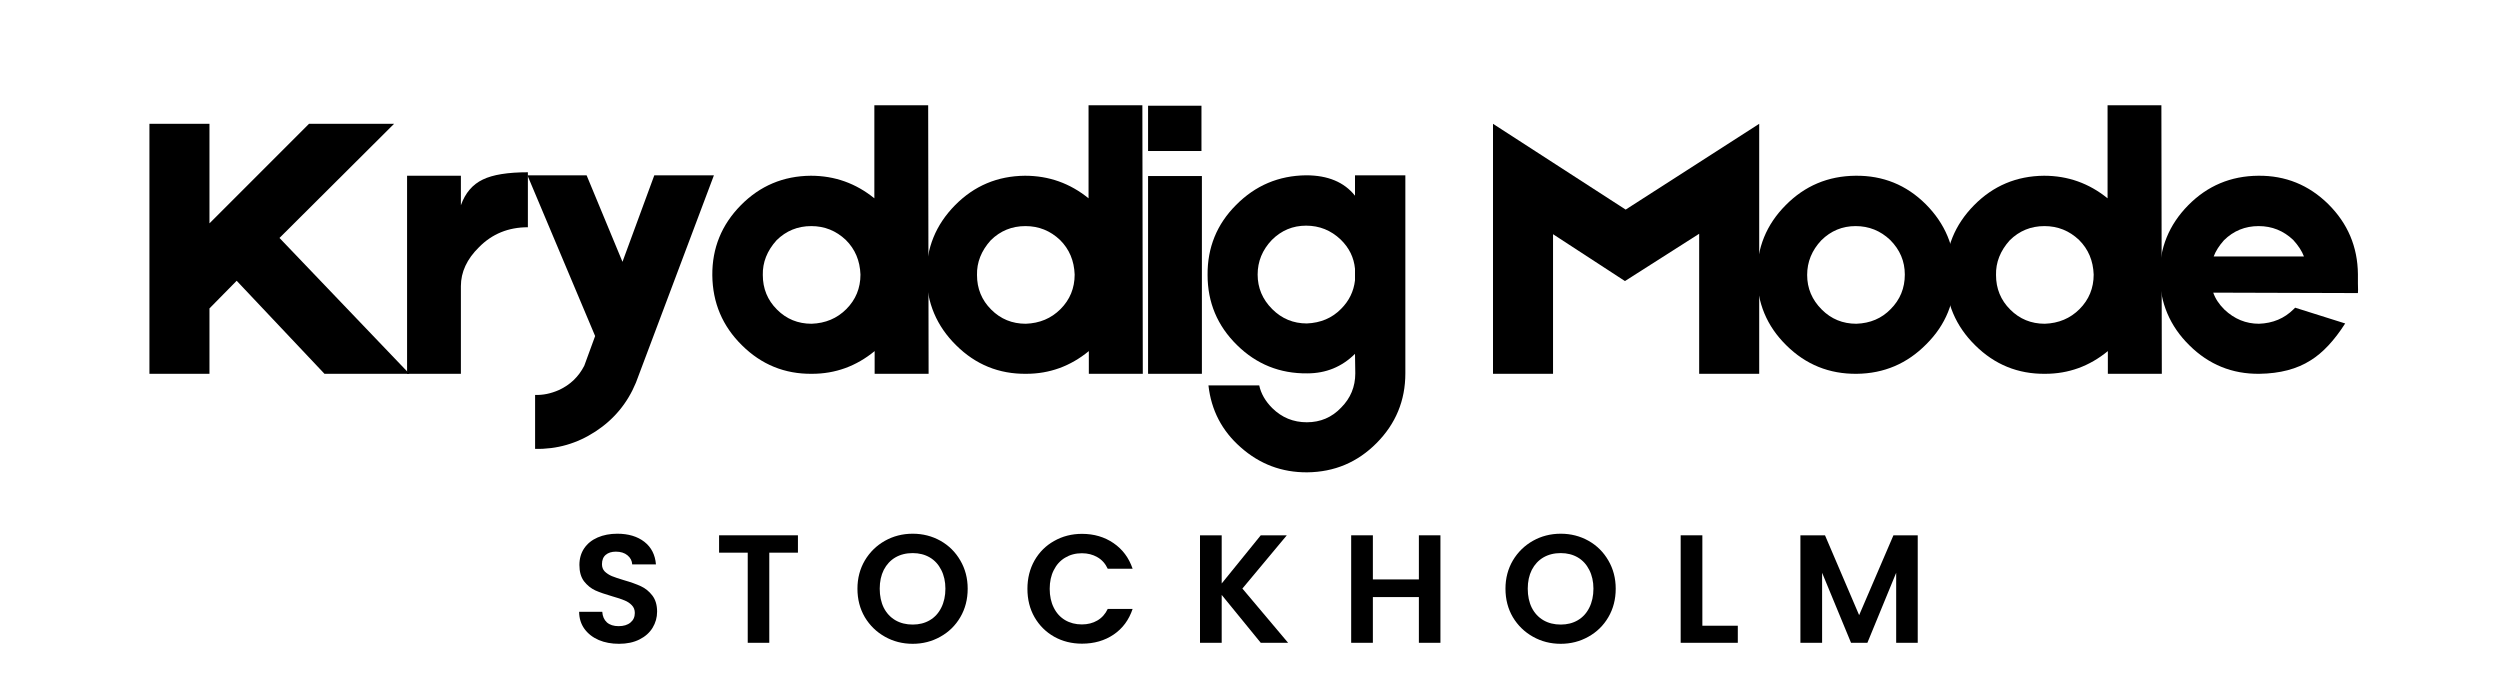
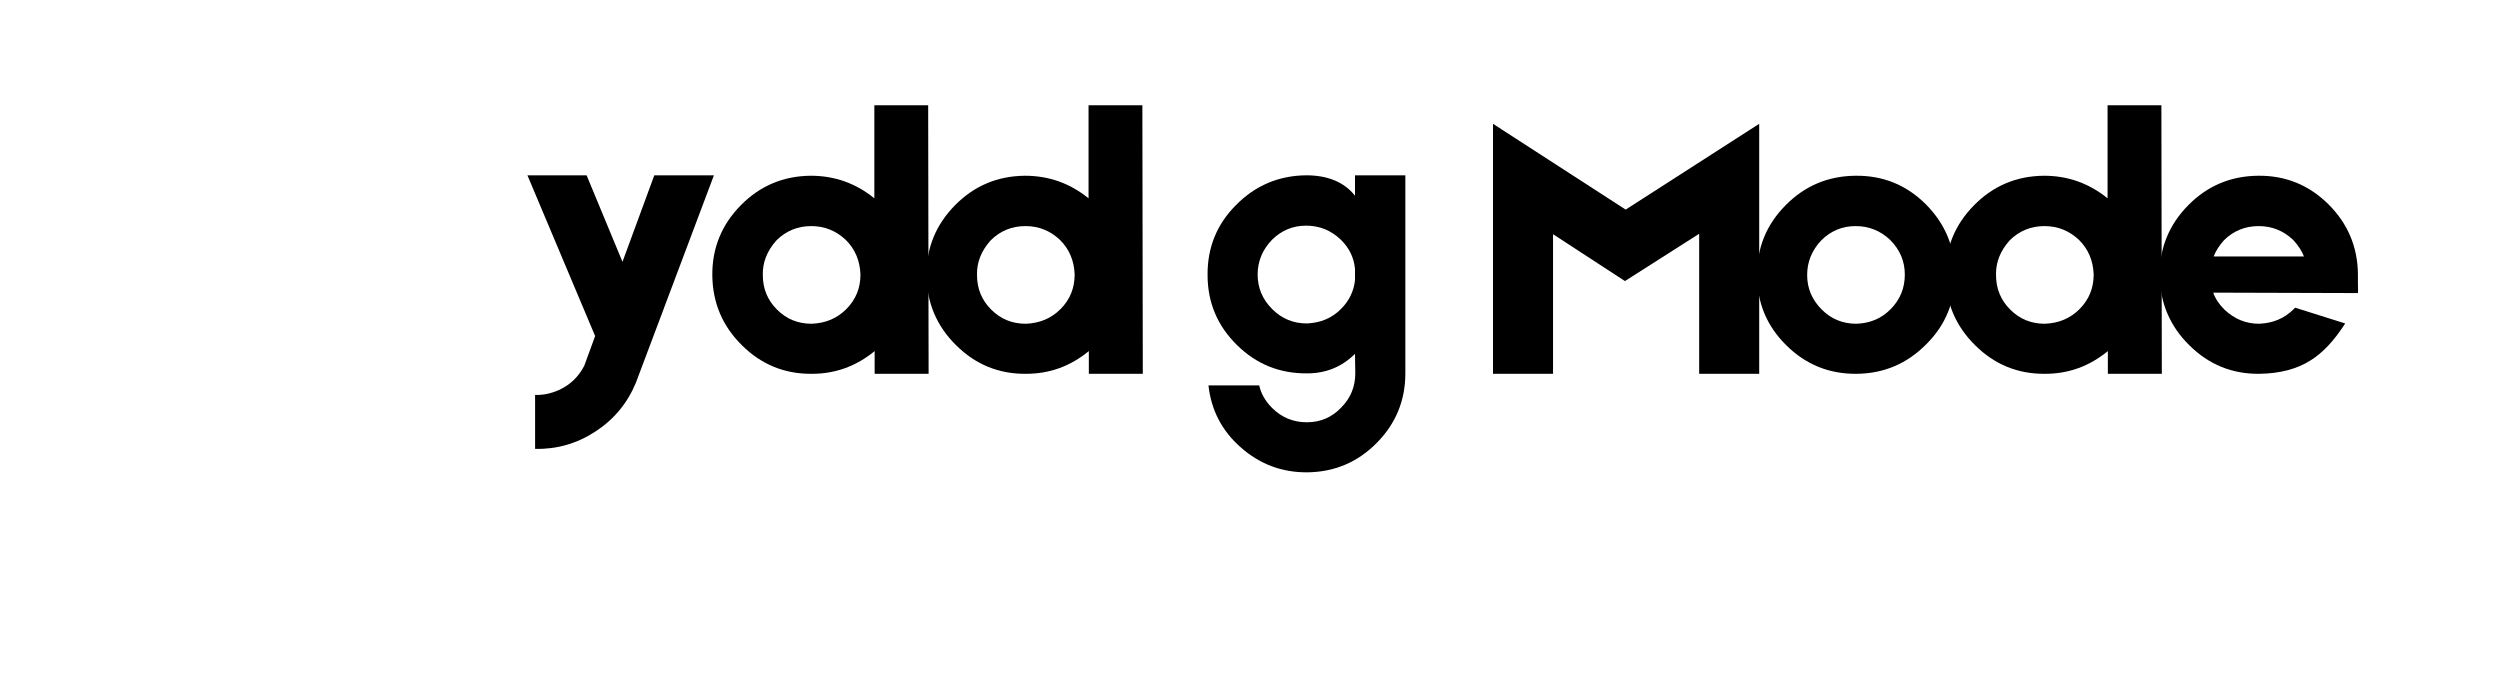
<svg xmlns="http://www.w3.org/2000/svg" version="1.0" preserveAspectRatio="xMidYMid meet" height="100" viewBox="0 0 270 75" zoomAndPan="magnify" width="360">
  <defs>
    <g />
    <clipPath id="d94a0335ea">
-       <rect height="23" y="0" width="156" x="0" />
-     </clipPath>
+       </clipPath>
  </defs>
  <g transform="matrix(1, 0, 0, 1, 60, 52)">
    <g clip-path="url(#d94a0335ea)">
      <g fill-opacity="1" fill="#000000">
        <g transform="translate(1.701, 17.422)">
          <g>
            <path d="M 5.156 0.109 C 4.344 0.109 3.613 -0.023 2.969 -0.297 C 2.32 -0.578 1.805 -0.977 1.422 -1.5 C 1.047 -2.02 0.852 -2.633 0.844 -3.344 L 3.344 -3.344 C 3.375 -2.863 3.539 -2.484 3.844 -2.203 C 4.156 -1.93 4.578 -1.797 5.109 -1.797 C 5.648 -1.797 6.078 -1.926 6.391 -2.188 C 6.703 -2.445 6.859 -2.789 6.859 -3.219 C 6.859 -3.562 6.75 -3.844 6.531 -4.062 C 6.32 -4.281 6.062 -4.453 5.75 -4.578 C 5.438 -4.711 5 -4.859 4.438 -5.016 C 3.688 -5.234 3.07 -5.445 2.594 -5.656 C 2.125 -5.875 1.719 -6.203 1.375 -6.641 C 1.039 -7.086 0.875 -7.676 0.875 -8.406 C 0.875 -9.094 1.047 -9.691 1.391 -10.203 C 1.734 -10.711 2.219 -11.102 2.844 -11.375 C 3.469 -11.645 4.176 -11.781 4.969 -11.781 C 6.164 -11.781 7.141 -11.488 7.891 -10.906 C 8.641 -10.32 9.055 -9.508 9.141 -8.469 L 6.578 -8.469 C 6.555 -8.863 6.383 -9.191 6.062 -9.453 C 5.75 -9.711 5.332 -9.844 4.812 -9.844 C 4.352 -9.844 3.988 -9.727 3.719 -9.5 C 3.445 -9.27 3.312 -8.93 3.312 -8.484 C 3.312 -8.172 3.41 -7.91 3.609 -7.703 C 3.816 -7.504 4.07 -7.336 4.375 -7.203 C 4.688 -7.078 5.117 -6.93 5.672 -6.766 C 6.43 -6.547 7.047 -6.328 7.516 -6.109 C 7.992 -5.891 8.406 -5.555 8.75 -5.109 C 9.094 -4.66 9.266 -4.078 9.266 -3.359 C 9.266 -2.734 9.102 -2.156 8.781 -1.625 C 8.457 -1.094 7.984 -0.672 7.359 -0.359 C 6.742 -0.047 6.008 0.109 5.156 0.109 Z M 5.156 0.109" />
          </g>
        </g>
      </g>
      <g fill-opacity="1" fill="#000000">
        <g transform="translate(17.13, 17.422)">
          <g>
-             <path d="M 9.047 -11.609 L 9.047 -9.734 L 5.953 -9.734 L 5.953 0 L 3.625 0 L 3.625 -9.734 L 0.531 -9.734 L 0.531 -11.609 Z M 9.047 -11.609" />
-           </g>
+             </g>
        </g>
      </g>
      <g fill-opacity="1" fill="#000000">
        <g transform="translate(32.026, 17.422)">
          <g>
            <path d="M 6.547 0.109 C 5.453 0.109 4.453 -0.145 3.547 -0.656 C 2.641 -1.164 1.914 -1.867 1.375 -2.766 C 0.844 -3.672 0.578 -4.695 0.578 -5.844 C 0.578 -6.969 0.844 -7.984 1.375 -8.891 C 1.914 -9.797 2.641 -10.504 3.547 -11.016 C 4.453 -11.523 5.453 -11.781 6.547 -11.781 C 7.641 -11.781 8.641 -11.523 9.547 -11.016 C 10.453 -10.504 11.164 -9.797 11.688 -8.891 C 12.219 -7.984 12.484 -6.969 12.484 -5.844 C 12.484 -4.695 12.219 -3.672 11.688 -2.766 C 11.164 -1.867 10.445 -1.164 9.531 -0.656 C 8.625 -0.145 7.629 0.109 6.547 0.109 Z M 6.547 -1.969 C 7.242 -1.969 7.859 -2.125 8.391 -2.438 C 8.922 -2.75 9.332 -3.195 9.625 -3.781 C 9.926 -4.375 10.078 -5.062 10.078 -5.844 C 10.078 -6.613 9.926 -7.289 9.625 -7.875 C 9.332 -8.457 8.922 -8.906 8.391 -9.219 C 7.859 -9.531 7.242 -9.688 6.547 -9.688 C 5.836 -9.688 5.211 -9.531 4.672 -9.219 C 4.141 -8.906 3.723 -8.457 3.422 -7.875 C 3.129 -7.289 2.984 -6.613 2.984 -5.844 C 2.984 -5.062 3.129 -4.375 3.422 -3.781 C 3.723 -3.195 4.141 -2.75 4.672 -2.438 C 5.211 -2.125 5.836 -1.969 6.547 -1.969 Z M 6.547 -1.969" />
          </g>
        </g>
      </g>
      <g fill-opacity="1" fill="#000000">
        <g transform="translate(50.384, 17.422)">
          <g>
            <path d="M 0.578 -5.828 C 0.578 -6.961 0.832 -7.984 1.344 -8.891 C 1.863 -9.797 2.57 -10.5 3.469 -11 C 4.363 -11.508 5.363 -11.766 6.469 -11.766 C 7.77 -11.766 8.906 -11.43 9.875 -10.766 C 10.852 -10.098 11.539 -9.176 11.938 -8 L 9.25 -8 C 8.988 -8.562 8.613 -8.977 8.125 -9.25 C 7.645 -9.531 7.086 -9.672 6.453 -9.672 C 5.773 -9.672 5.172 -9.508 4.641 -9.188 C 4.117 -8.875 3.711 -8.426 3.422 -7.844 C 3.129 -7.27 2.984 -6.598 2.984 -5.828 C 2.984 -5.055 3.129 -4.379 3.422 -3.797 C 3.711 -3.211 4.117 -2.766 4.641 -2.453 C 5.172 -2.141 5.773 -1.984 6.453 -1.984 C 7.086 -1.984 7.645 -2.125 8.125 -2.406 C 8.613 -2.688 8.988 -3.102 9.25 -3.656 L 11.938 -3.656 C 11.539 -2.469 10.859 -1.547 9.891 -0.891 C 8.922 -0.234 7.781 0.094 6.469 0.094 C 5.363 0.094 4.363 -0.156 3.469 -0.656 C 2.57 -1.164 1.863 -1.867 1.344 -2.766 C 0.832 -3.66 0.578 -4.68 0.578 -5.828 Z M 0.578 -5.828" />
          </g>
        </g>
      </g>
      <g fill-opacity="1" fill="#000000">
        <g transform="translate(68.459, 17.422)">
          <g>
            <path d="M 7.703 0 L 3.484 -5.172 L 3.484 0 L 1.141 0 L 1.141 -11.609 L 3.484 -11.609 L 3.484 -6.406 L 7.703 -11.609 L 10.516 -11.609 L 5.719 -5.859 L 10.656 0 Z M 7.703 0" />
          </g>
        </g>
      </g>
      <g fill-opacity="1" fill="#000000">
        <g transform="translate(84.786, 17.422)">
          <g>
            <path d="M 10.781 -11.609 L 10.781 0 L 8.453 0 L 8.453 -4.938 L 3.484 -4.938 L 3.484 0 L 1.141 0 L 1.141 -11.609 L 3.484 -11.609 L 3.484 -6.844 L 8.453 -6.844 L 8.453 -11.609 Z M 10.781 -11.609" />
          </g>
        </g>
      </g>
      <g fill-opacity="1" fill="#000000">
        <g transform="translate(102.013, 17.422)">
          <g>
            <path d="M 6.547 0.109 C 5.453 0.109 4.453 -0.145 3.547 -0.656 C 2.641 -1.164 1.914 -1.867 1.375 -2.766 C 0.844 -3.672 0.578 -4.695 0.578 -5.844 C 0.578 -6.969 0.844 -7.984 1.375 -8.891 C 1.914 -9.797 2.641 -10.504 3.547 -11.016 C 4.453 -11.523 5.453 -11.781 6.547 -11.781 C 7.641 -11.781 8.641 -11.523 9.547 -11.016 C 10.453 -10.504 11.164 -9.797 11.688 -8.891 C 12.219 -7.984 12.484 -6.969 12.484 -5.844 C 12.484 -4.695 12.219 -3.672 11.688 -2.766 C 11.164 -1.867 10.445 -1.164 9.531 -0.656 C 8.625 -0.145 7.629 0.109 6.547 0.109 Z M 6.547 -1.969 C 7.242 -1.969 7.859 -2.125 8.391 -2.438 C 8.922 -2.75 9.332 -3.195 9.625 -3.781 C 9.926 -4.375 10.078 -5.062 10.078 -5.844 C 10.078 -6.613 9.926 -7.289 9.625 -7.875 C 9.332 -8.457 8.922 -8.906 8.391 -9.219 C 7.859 -9.531 7.242 -9.688 6.547 -9.688 C 5.836 -9.688 5.211 -9.531 4.672 -9.219 C 4.141 -8.906 3.723 -8.457 3.422 -7.875 C 3.129 -7.289 2.984 -6.613 2.984 -5.844 C 2.984 -5.062 3.129 -4.375 3.422 -3.781 C 3.723 -3.195 4.141 -2.75 4.672 -2.438 C 5.211 -2.125 5.836 -1.969 6.547 -1.969 Z M 6.547 -1.969" />
          </g>
        </g>
      </g>
      <g fill-opacity="1" fill="#000000">
        <g transform="translate(120.371, 17.422)">
          <g>
            <path d="M 3.484 -1.844 L 7.312 -1.844 L 7.312 0 L 1.141 0 L 1.141 -11.609 L 3.484 -11.609 Z M 3.484 -1.844" />
          </g>
        </g>
      </g>
      <g fill-opacity="1" fill="#000000">
        <g transform="translate(133.303, 17.422)">
          <g>
            <path d="M 13.812 -11.609 L 13.812 0 L 11.484 0 L 11.484 -7.562 L 8.375 0 L 6.609 0 L 3.484 -7.562 L 3.484 0 L 1.141 0 L 1.141 -11.609 L 3.797 -11.609 L 7.484 -2.984 L 11.188 -11.609 Z M 13.812 -11.609" />
          </g>
        </g>
      </g>
    </g>
  </g>
  <g fill-opacity="1" fill="#000000">
    <g transform="translate(14.888, 40.371)">
      <g>
-         <path d="M 20.156 0 L 10.672 -10.047 L 7.734 -7.062 L 7.734 0 L 1.25 0 L 1.25 -27 L 7.734 -27 L 7.734 -16.25 L 18.484 -27 L 27.672 -27 L 15.297 -14.672 L 29.328 0 Z M 20.156 0" />
-       </g>
+         </g>
    </g>
  </g>
  <g fill-opacity="1" fill="#000000">
    <g transform="translate(42.714, 40.371)">
      <g>
-         <path d="M 7.062 -18.203 C 7.531 -19.523 8.32 -20.453 9.438 -20.984 C 10.508 -21.504 12.129 -21.766 14.297 -21.766 L 14.297 -15.828 C 12.191 -15.828 10.43 -15.109 9.016 -13.672 C 7.711 -12.391 7.062 -10.988 7.062 -9.469 L 7.062 0 L 1.25 0 L 1.25 -21.391 L 7.062 -21.391 Z M 7.062 -18.203" />
-       </g>
+         </g>
    </g>
  </g>
  <g fill-opacity="1" fill="#000000">
    <g transform="translate(55.712, 40.371)">
      <g>
        <path d="M 21.391 -21.438 L 12.969 0.953 C 12.051 3.172 10.594 4.93 8.594 6.234 C 6.602 7.535 4.43 8.16 2.078 8.109 L 2.078 2.281 C 2.93 2.312 3.789 2.133 4.656 1.75 C 5.875 1.188 6.785 0.312 7.391 -0.875 L 8.562 -4.078 L 1.25 -21.438 L 7.641 -21.438 L 11.516 -12.094 L 14.953 -21.438 Z M 21.391 -21.438" />
      </g>
    </g>
  </g>
  <g fill-opacity="1" fill="#000000">
    <g transform="translate(76.477, 40.371)">
      <g>
        <path d="M 17.984 0 L 17.984 -2.453 C 15.992 -0.816 13.738 0 11.219 0 C 8.281 0.031 5.758 -0.992 3.656 -3.078 C 1.551 -5.148 0.484 -7.672 0.453 -10.641 C 0.43 -13.578 1.457 -16.098 3.531 -18.203 C 5.602 -20.305 8.125 -21.367 11.094 -21.391 C 13.664 -21.391 15.953 -20.578 17.953 -18.953 L 17.953 -29 L 23.766 -29 L 23.812 0 Z M 14.922 -6.984 C 15.941 -8.004 16.453 -9.25 16.453 -10.719 C 16.398 -12.219 15.875 -13.461 14.875 -14.453 C 13.82 -15.453 12.578 -15.953 11.141 -15.953 C 9.672 -15.953 8.422 -15.441 7.391 -14.422 C 6.367 -13.285 5.875 -12.035 5.906 -10.672 C 5.906 -9.203 6.414 -7.957 7.438 -6.938 C 8.457 -5.914 9.703 -5.406 11.172 -5.406 C 12.672 -5.457 13.922 -5.984 14.922 -6.984 Z M 14.922 -6.984" />
      </g>
    </g>
  </g>
  <g fill-opacity="1" fill="#000000">
    <g transform="translate(99.61, 40.371)">
      <g>
        <path d="M 17.984 0 L 17.984 -2.453 C 15.992 -0.816 13.738 0 11.219 0 C 8.281 0.031 5.758 -0.992 3.656 -3.078 C 1.551 -5.148 0.484 -7.672 0.453 -10.641 C 0.43 -13.578 1.457 -16.098 3.531 -18.203 C 5.602 -20.305 8.125 -21.367 11.094 -21.391 C 13.664 -21.391 15.953 -20.578 17.953 -18.953 L 17.953 -29 L 23.766 -29 L 23.812 0 Z M 14.922 -6.984 C 15.941 -8.004 16.453 -9.25 16.453 -10.719 C 16.398 -12.219 15.875 -13.461 14.875 -14.453 C 13.82 -15.453 12.578 -15.953 11.141 -15.953 C 9.672 -15.953 8.422 -15.441 7.391 -14.422 C 6.367 -13.285 5.875 -12.035 5.906 -10.672 C 5.906 -9.203 6.414 -7.957 7.438 -6.938 C 8.457 -5.914 9.703 -5.406 11.172 -5.406 C 12.672 -5.457 13.922 -5.984 14.922 -6.984 Z M 14.922 -6.984" />
      </g>
    </g>
  </g>
  <g fill-opacity="1" fill="#000000">
    <g transform="translate(122.742, 40.371)">
      <g>
-         <path d="M 7.016 -28.953 L 7.016 -24.062 L 1.25 -24.062 L 1.25 -28.953 Z M 7.062 -21.359 L 7.062 0 L 1.25 0 L 1.25 -21.359 Z M 7.062 -21.359" />
-       </g>
+         </g>
    </g>
  </g>
  <g fill-opacity="1" fill="#000000">
    <g transform="translate(129.137, 40.371)">
      <g>
        <path d="M 17.203 -21.438 L 22.641 -21.438 L 22.641 -0.047 C 22.641 2.891 21.602 5.398 19.531 7.484 C 17.477 9.555 14.984 10.609 12.047 10.641 C 9.305 10.66 6.91 9.758 4.859 7.938 C 2.836 6.164 1.676 3.938 1.375 1.25 L 6.859 1.25 C 7.047 2.133 7.516 2.953 8.266 3.703 C 9.297 4.723 10.539 5.234 12 5.234 C 13.469 5.234 14.703 4.707 15.703 3.656 C 16.723 2.633 17.234 1.398 17.234 -0.047 L 17.203 -2.156 C 15.785 -0.75 14.066 -0.047 12.047 -0.047 C 9.086 -0.016 6.555 -1.035 4.453 -3.109 C 2.336 -5.191 1.281 -7.711 1.281 -10.672 C 1.258 -13.641 2.285 -16.16 4.359 -18.234 C 6.441 -20.336 8.961 -21.406 11.922 -21.438 C 14.273 -21.438 16.035 -20.703 17.203 -19.234 Z M 17.203 -11.344 C 17.086 -12.562 16.57 -13.613 15.656 -14.5 C 14.602 -15.5 13.359 -16 11.922 -16 C 10.484 -16 9.25 -15.484 8.219 -14.453 C 7.195 -13.379 6.688 -12.133 6.688 -10.719 C 6.688 -9.281 7.211 -8.035 8.266 -6.984 C 9.297 -5.953 10.539 -5.438 12 -5.438 C 13.5 -5.5 14.734 -6.023 15.703 -7.016 C 16.566 -7.879 17.066 -8.906 17.203 -10.094 Z M 17.203 -11.344" />
      </g>
    </g>
  </g>
  <g fill-opacity="1" fill="#000000">
    <g transform="translate(151.107, 40.371)">
      <g />
    </g>
  </g>
  <g fill-opacity="1" fill="#000000">
    <g transform="translate(159.994, 40.371)">
      <g>
        <path d="M 30 -27 L 30 0 L 23.516 0 L 23.516 -15.125 L 15.5 -10.016 L 7.734 -15.078 L 7.734 0 L 1.25 0 L 1.25 -27 L 15.578 -17.734 Z M 30 -27" />
      </g>
    </g>
  </g>
  <g fill-opacity="1" fill="#000000">
    <g transform="translate(189.314, 40.371)">
      <g>
        <path d="M 11.094 -21.391 C 14.051 -21.422 16.57 -20.398 18.656 -18.328 C 20.758 -16.223 21.812 -13.703 21.812 -10.766 C 21.844 -7.797 20.816 -5.273 18.734 -3.203 C 16.66 -1.098 14.156 -0.031 11.219 0 C 8.25 0.031 5.711 -0.992 3.609 -3.078 C 1.504 -5.148 0.453 -7.672 0.453 -10.641 C 0.43 -13.598 1.457 -16.117 3.531 -18.203 C 5.602 -20.305 8.125 -21.367 11.094 -21.391 Z M 14.875 -6.984 C 15.895 -8.004 16.406 -9.25 16.406 -10.719 C 16.406 -12.156 15.879 -13.398 14.828 -14.453 C 13.773 -15.453 12.531 -15.953 11.094 -15.953 C 9.656 -15.953 8.422 -15.441 7.391 -14.422 C 6.367 -13.336 5.859 -12.086 5.859 -10.672 C 5.859 -9.234 6.383 -7.988 7.438 -6.938 C 8.457 -5.914 9.703 -5.406 11.172 -5.406 C 12.672 -5.457 13.906 -5.984 14.875 -6.984 Z M 14.875 -6.984" />
      </g>
    </g>
  </g>
  <g fill-opacity="1" fill="#000000">
    <g transform="translate(209.664, 40.371)">
      <g>
        <path d="M 17.984 0 L 17.984 -2.453 C 15.992 -0.816 13.738 0 11.219 0 C 8.281 0.031 5.758 -0.992 3.656 -3.078 C 1.551 -5.148 0.484 -7.672 0.453 -10.641 C 0.43 -13.578 1.457 -16.098 3.531 -18.203 C 5.602 -20.305 8.125 -21.367 11.094 -21.391 C 13.664 -21.391 15.953 -20.578 17.953 -18.953 L 17.953 -29 L 23.766 -29 L 23.812 0 Z M 14.922 -6.984 C 15.941 -8.004 16.453 -9.25 16.453 -10.719 C 16.398 -12.219 15.875 -13.461 14.875 -14.453 C 13.82 -15.453 12.578 -15.953 11.141 -15.953 C 9.672 -15.953 8.422 -15.441 7.391 -14.422 C 6.367 -13.285 5.875 -12.035 5.906 -10.672 C 5.906 -9.203 6.414 -7.957 7.438 -6.938 C 8.457 -5.914 9.703 -5.406 11.172 -5.406 C 12.672 -5.457 13.922 -5.984 14.922 -6.984 Z M 14.922 -6.984" />
      </g>
    </g>
  </g>
  <g fill-opacity="1" fill="#000000">
    <g transform="translate(232.796, 40.371)">
      <g>
        <path d="M 21.859 -9.766 C 21.879 -9.18 21.879 -8.832 21.859 -8.719 L 6.234 -8.766 C 6.453 -8.129 6.852 -7.52 7.438 -6.938 C 8.52 -5.914 9.766 -5.406 11.172 -5.406 C 12.672 -5.457 13.922 -5.984 14.922 -6.984 L 15.078 -7.141 L 20.484 -5.438 C 19.297 -3.582 18.051 -2.254 16.75 -1.453 C 15.281 -0.516 13.438 -0.031 11.219 0 C 8.281 0.031 5.758 -0.992 3.656 -3.078 C 1.551 -5.148 0.484 -7.672 0.453 -10.641 C 0.43 -13.578 1.457 -16.098 3.531 -18.203 C 5.602 -20.305 8.125 -21.367 11.094 -21.391 C 14.031 -21.422 16.551 -20.398 18.656 -18.328 C 20.758 -16.242 21.828 -13.723 21.859 -10.766 Z M 11.141 -15.953 C 9.672 -15.953 8.422 -15.441 7.391 -14.422 C 6.867 -13.836 6.5 -13.254 6.281 -12.672 L 16.031 -12.672 C 15.812 -13.254 15.426 -13.848 14.875 -14.453 C 13.82 -15.453 12.578 -15.953 11.141 -15.953 Z M 11.141 -15.953" />
      </g>
    </g>
  </g>
</svg>